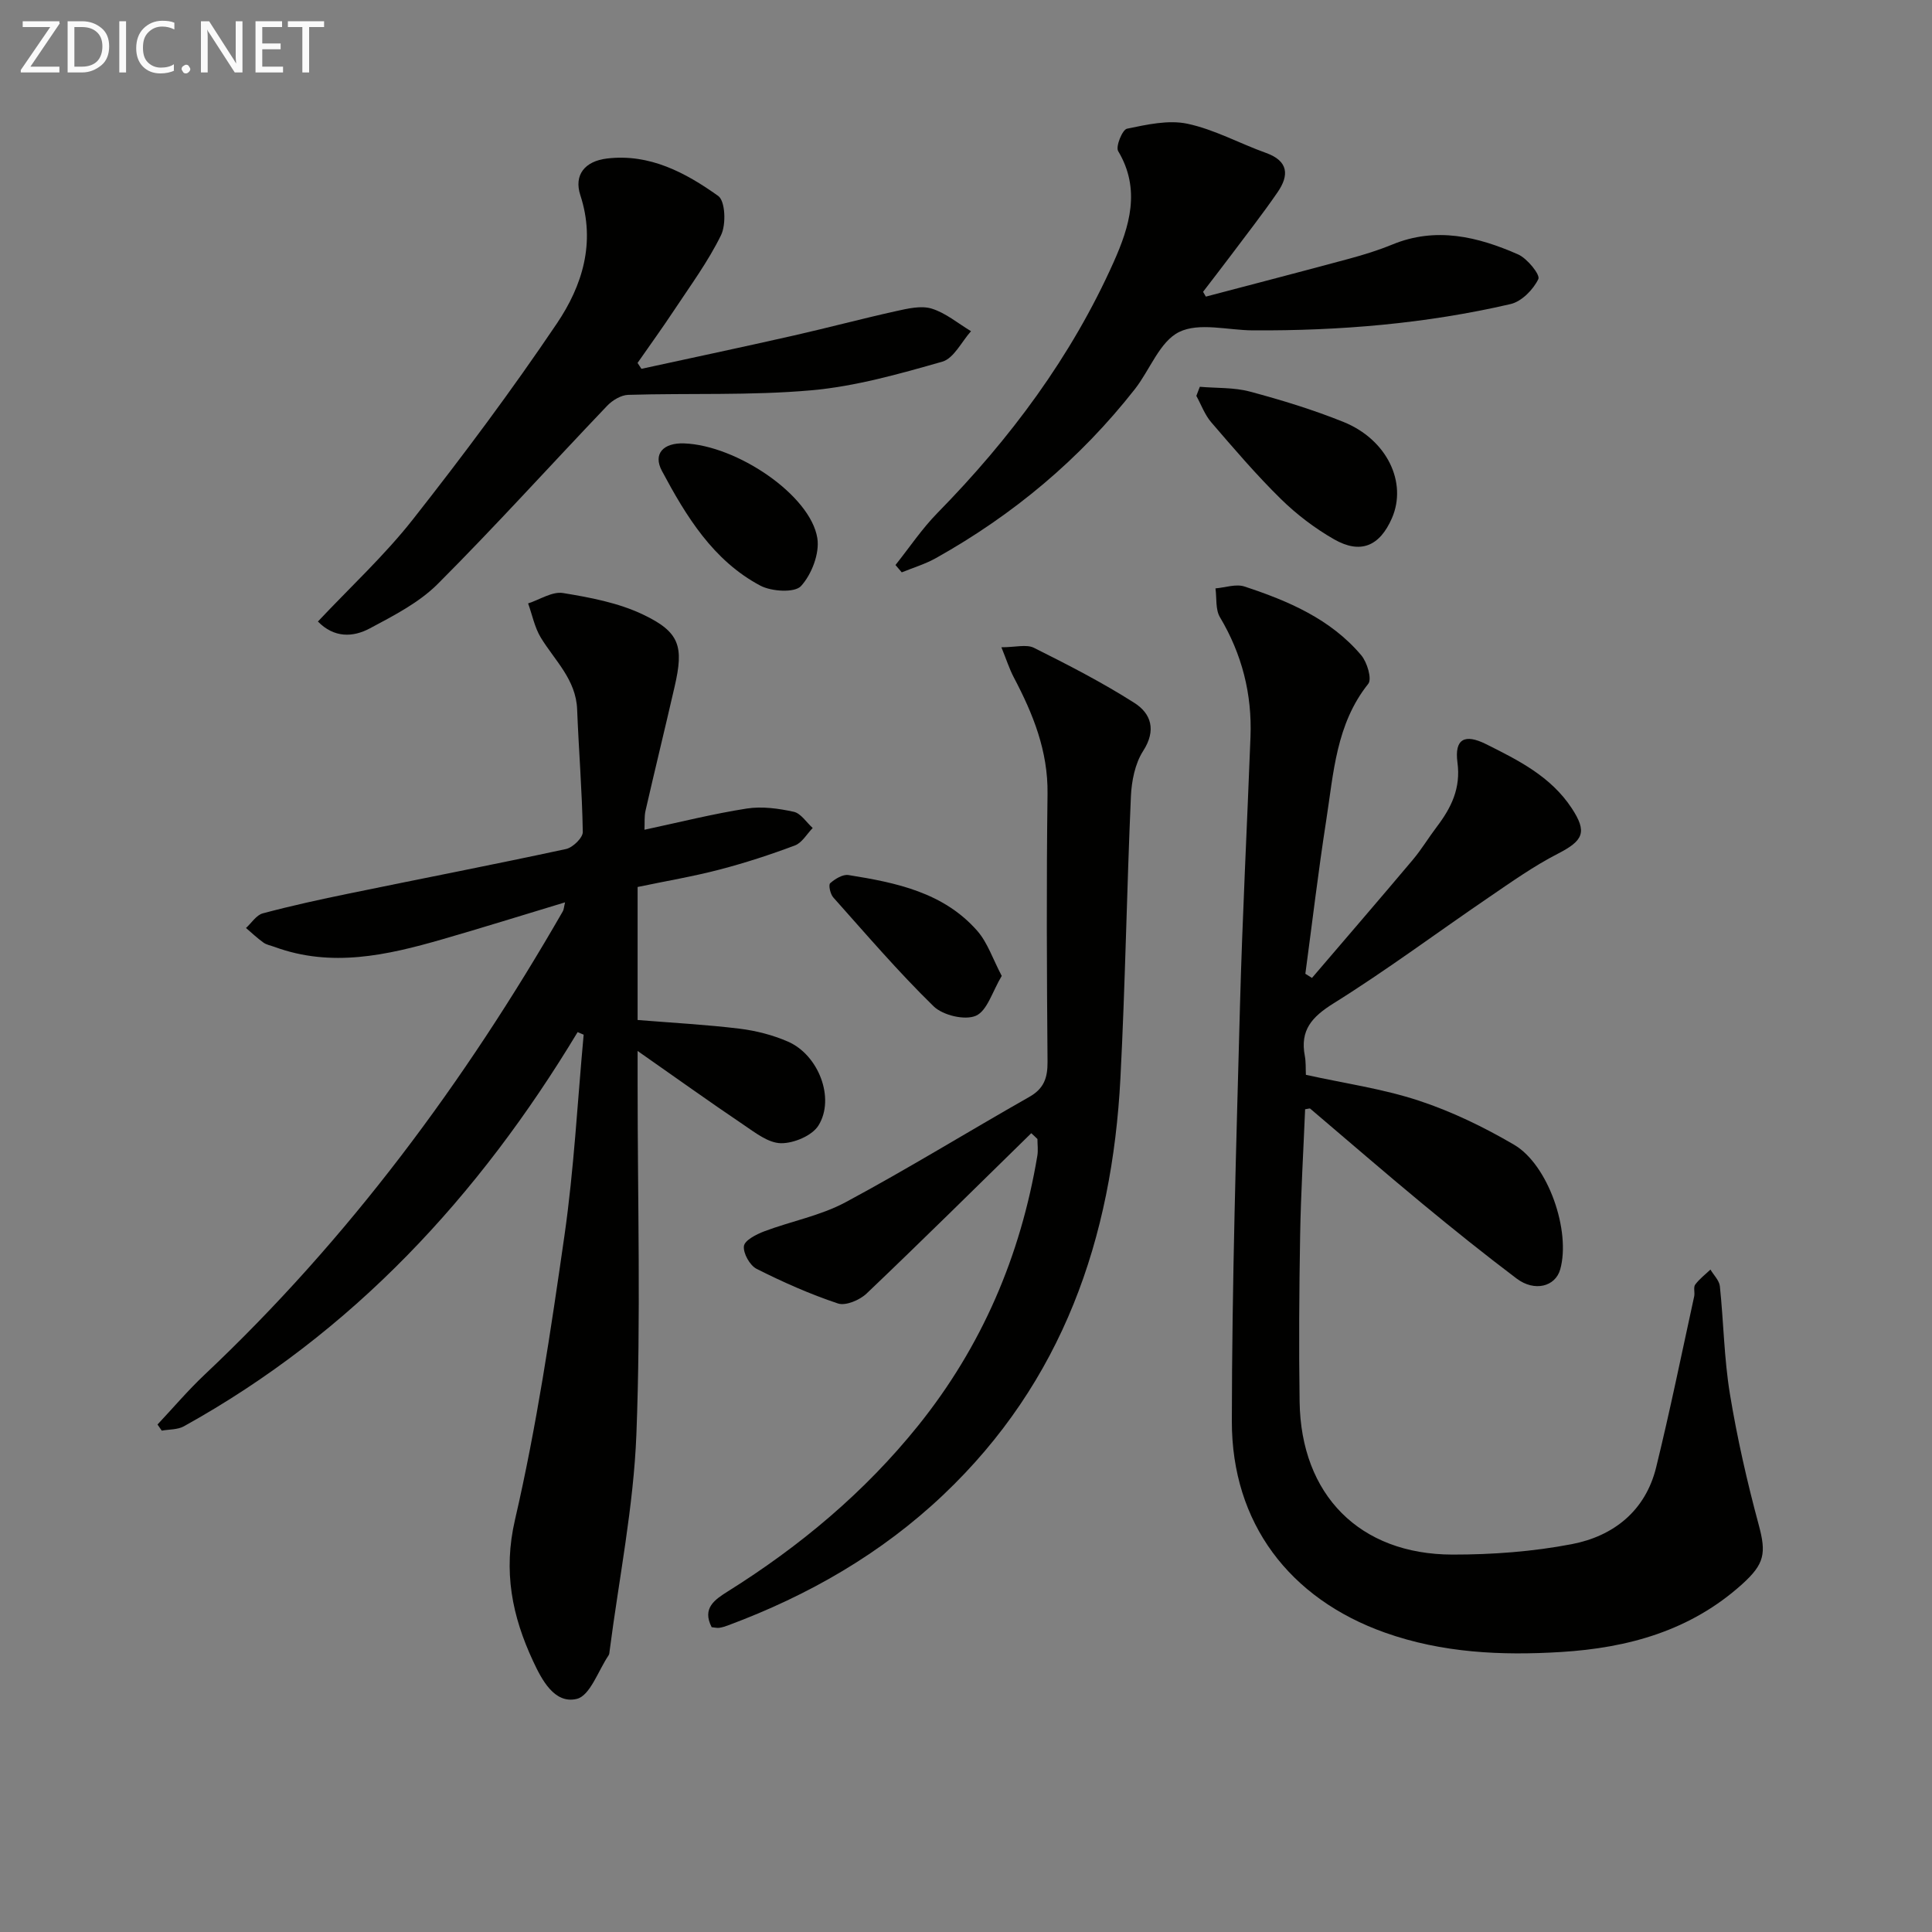
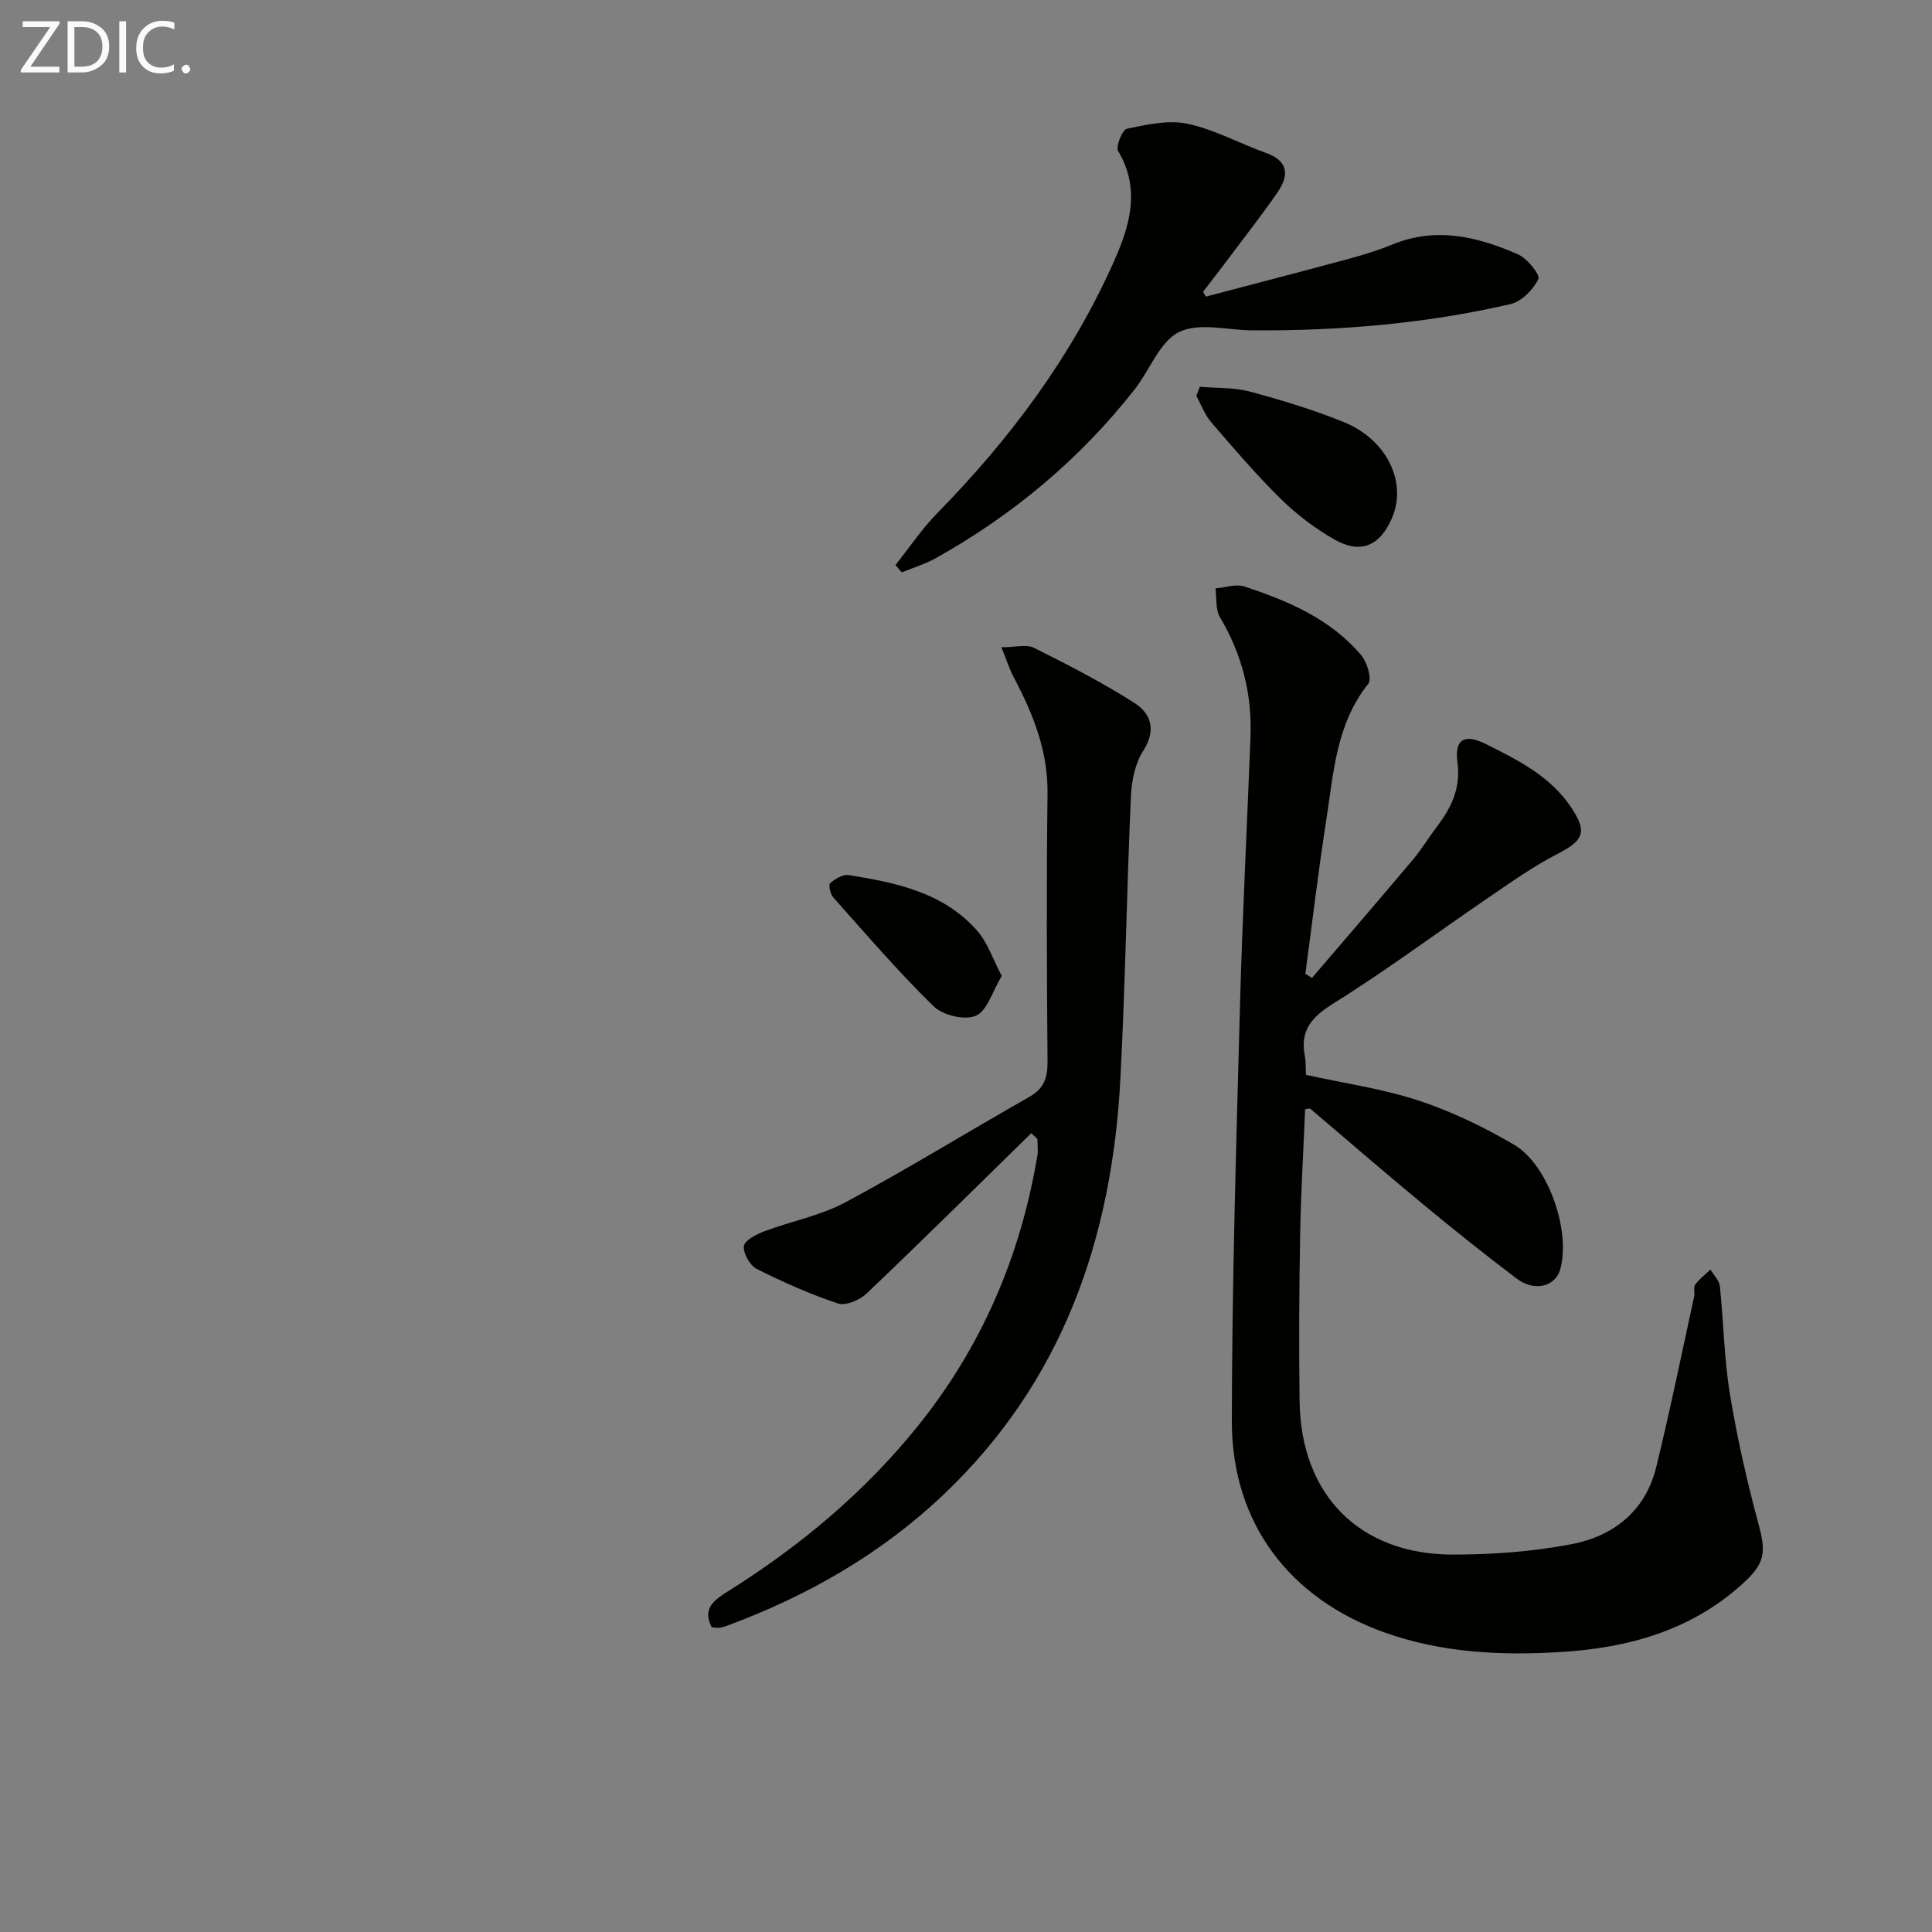
<svg xmlns="http://www.w3.org/2000/svg" enable-background="new 0 0 400 400" viewBox="0 0 400 400">
  <rect x="0" y="0" width="400" height="400" fill="#808080" stroke="none" />
  <g fill="#010100">
    <path d="m271.63 202.47c6.96-8.14 13.96-16.25 20.86-24.44 1.82-2.16 3.28-4.61 4.99-6.86 2.99-3.94 4.99-7.97 4.27-13.31-.65-4.9 1.52-5.99 5.91-3.8 6.72 3.35 13.41 6.69 17.74 13.26 3.25 4.94 2.46 6.7-2.88 9.44-4.99 2.56-9.63 5.86-14.28 9.03-10.72 7.3-21.13 15.07-32.12 21.93-4.52 2.82-6.99 5.56-5.97 10.9.24 1.28.16 2.63.22 3.91 7.91 1.75 15.84 2.87 23.33 5.33 6.85 2.25 13.51 5.48 19.75 9.13 7.14 4.17 11.79 17.92 9.58 25.81-1 3.59-5.32 4.71-9.03 1.91-6.64-5.01-13.13-10.22-19.54-15.52-7.81-6.46-15.48-13.11-23.21-19.67-.08-.07-.29.03-1.04.14-.35 8.61-.88 17.33-1.03 26.06-.2 11.49-.28 22.99-.11 34.49.28 19.3 12.42 31.62 31.65 31.65 8.25.01 16.62-.61 24.7-2.16 8.64-1.66 15.26-6.89 17.47-15.91 2.88-11.73 5.29-23.58 7.87-35.38.18-.8-.2-1.88.21-2.44.87-1.18 2.09-2.1 3.16-3.12.67 1.15 1.82 2.24 1.95 3.45.78 7.43.87 14.96 2.08 22.31 1.5 9.12 3.56 18.18 5.97 27.11 1.58 5.87 1.21 8.07-3.43 12.26-10.69 9.64-23.62 13.2-37.51 14.05-12.35.76-24.61.19-36.44-4.01-19.77-7.02-31.73-22.69-31.71-43.77.03-28.62.91-57.24 1.68-85.85.5-18.62 1.47-37.23 2.18-55.84.34-8.86-1.75-17.09-6.32-24.77-.96-1.6-.65-3.96-.93-5.97 2.01-.17 4.24-.97 6-.39 9.06 2.98 17.83 6.72 24.18 14.23 1.22 1.45 2.26 4.92 1.45 5.92-6.65 8.33-7.17 18.42-8.69 28.2-1.65 10.58-2.9 21.22-4.33 31.83.47.29.92.58 1.37.86z" />
-     <path d="m119.59 213.69c-20.47 33.97-46.59 62.26-81.54 81.62-1.29.71-3.03.61-4.56.89-.29-.42-.59-.85-.88-1.27 3.23-3.44 6.3-7.06 9.73-10.3 29.79-28.08 53.85-60.58 74.19-95.96.21-.37.22-.86.46-1.85-8.74 2.64-17.08 5.25-25.47 7.67-11.42 3.29-22.9 5.88-34.67 1.56-.78-.29-1.66-.43-2.31-.9-1.27-.91-2.42-2-3.61-3.02 1.15-1.04 2.14-2.67 3.48-3.03 5.92-1.58 11.91-2.89 17.92-4.12 14.95-3.08 29.94-5.98 44.86-9.2 1.4-.3 3.49-2.33 3.47-3.53-.14-8.47-.84-16.92-1.17-25.38-.24-6.17-4.6-10.08-7.51-14.84-1.29-2.11-1.78-4.72-2.64-7.1 2.42-.78 4.99-2.51 7.22-2.15 5.63.92 11.47 2.02 16.56 4.45 7.64 3.64 8.48 6.58 6.55 14.94-1.97 8.57-4.06 17.11-6.02 25.67-.28 1.22-.15 2.54-.22 3.95 7.3-1.56 14.19-3.3 21.18-4.39 3.15-.49 6.56-.02 9.72.67 1.48.32 2.63 2.19 3.93 3.36-1.21 1.24-2.21 3.06-3.68 3.61-5.11 1.92-10.32 3.62-15.61 5-5.43 1.42-10.98 2.35-16.96 3.6v13.93 13.61c7.3.59 14.24.96 21.13 1.8 3.4.42 6.87 1.31 10.01 2.68 6.3 2.74 9.8 11.72 6.31 17.35-1.31 2.12-5.13 3.72-7.77 3.68s-5.38-2.22-7.81-3.86c-6.96-4.69-13.79-9.59-21.87-15.24v6.87c0 24.16.68 48.34-.25 72.46-.58 15-3.61 29.91-5.54 44.85-.04.33-.05.71-.23.97-2.14 3.16-3.82 8.34-6.58 9-4.64 1.11-7.27-4.02-9.05-7.84-4.32-9.28-6.23-18.51-3.73-29.28 4.48-19.35 7.4-39.09 10.23-58.78 1.98-13.78 2.7-27.74 3.98-41.62-.42-.19-.84-.36-1.25-.53z" />
    <path d="m213.51 234.62c-11.34 11.1-22.61 22.26-34.1 33.2-1.42 1.35-4.32 2.58-5.92 2.05-5.77-1.92-11.39-4.42-16.83-7.16-1.41-.71-2.82-3.23-2.64-4.72.15-1.2 2.58-2.44 4.22-3.06 5.57-2.1 11.63-3.23 16.81-6.01 12.88-6.91 25.34-14.6 38.06-21.82 3.04-1.72 3.8-3.96 3.77-7.28-.15-18.49-.24-36.98 0-55.46.12-8.86-2.99-16.54-6.98-24.11-.94-1.79-1.56-3.76-2.57-6.24 2.91 0 5.18-.66 6.73.11 7.08 3.54 14.16 7.17 20.82 11.42 3.42 2.18 4.58 5.62 1.8 9.93-1.69 2.63-2.4 6.24-2.54 9.46-.86 19.43-1.16 38.89-2.17 58.32-1.72 33.15-11.96 62.82-36.68 86.25-12.88 12.2-27.93 20.82-44.46 26.98-.62.23-1.26.45-1.9.54-.47.07-.97-.07-1.59-.13-2.02-3.93.61-5.69 3.4-7.44 14.92-9.35 28.26-20.5 39.34-34.27 13.21-16.43 21.22-35.16 24.69-55.89.19-1.13.02-2.31.02-3.47-.41-.41-.84-.81-1.28-1.2z" />
-     <path d="m132.8 76.36c10.48-2.28 20.97-4.5 31.43-6.87 7.12-1.61 14.18-3.5 21.31-5.08 2.41-.53 5.17-1.19 7.37-.51 2.91.9 5.44 3.06 8.13 4.67-1.96 2.18-3.56 5.63-5.95 6.31-8.9 2.54-17.98 5.12-27.15 5.93-12.55 1.11-25.24.56-37.86.94-1.5.04-3.3 1.13-4.39 2.28-11.71 12.27-23.08 24.88-35.06 36.87-3.89 3.89-9.14 6.57-14.08 9.21-3.47 1.85-7.37 2-10.73-1.43 6.64-7.07 13.75-13.63 19.66-21.14 10.38-13.19 20.45-26.68 29.83-40.59 5.24-7.78 8.06-16.7 4.84-26.54-1.37-4.2.94-7.04 5.51-7.59 8.85-1.06 16.28 2.93 23.04 7.75 1.47 1.05 1.66 5.9.59 8.1-2.67 5.47-6.35 10.46-9.73 15.57-2.44 3.69-5.04 7.27-7.56 10.9.28.41.54.82.8 1.22z" />
    <path d="m249.66 61.41c9.89-2.61 19.79-5.17 29.66-7.84 3.03-.82 6.06-1.76 8.96-2.95 9.05-3.72 17.67-1.62 26.02 2.05 1.91.84 4.62 4.22 4.2 5.1-1.05 2.19-3.46 4.65-5.74 5.18-17.54 4.07-35.4 5.55-53.39 5.45-5.16-.03-11.12-1.7-15.25.34-4.02 1.98-6.04 7.85-9.17 11.84-11.34 14.45-25.17 26.01-41.18 34.97-2.21 1.24-4.7 1.98-7.07 2.95-.43-.51-.87-1.01-1.3-1.52 2.88-3.61 5.48-7.51 8.7-10.79 15.04-15.33 27.72-32.33 36.49-51.97 3.24-7.27 5.67-14.99.91-22.94-.55-.93.87-4.43 1.82-4.63 4.1-.85 8.58-1.87 12.53-1.03 5.59 1.19 10.81 4.09 16.26 6.04 4.68 1.68 4.8 4.64 2.42 8.11-3.1 4.52-6.49 8.83-9.77 13.22-1.87 2.49-3.79 4.95-5.68 7.43.19.33.39.66.58.99z" />
    <path d="m248.41 80.08c3.46.3 7.05.11 10.35.99 6.55 1.75 13.08 3.75 19.37 6.28 9.05 3.65 13.27 12.55 10.05 19.94-2.53 5.79-6.49 7.5-11.97 4.37-3.99-2.28-7.77-5.16-11.05-8.38-5.08-4.99-9.72-10.43-14.37-15.83-1.35-1.56-2.09-3.65-3.1-5.49.23-.62.48-1.25.72-1.88z" />
-     <path d="m141.63 91.8c10.91.39 26.18 10.72 27.59 19.62.5 3.16-1.18 7.51-3.38 9.92-1.31 1.43-6.12 1.14-8.44-.1-9.76-5.19-15.36-14.38-20.36-23.75-1.9-3.56.33-5.84 4.59-5.69z" />
+     <path d="m141.63 91.8z" />
    <path d="m207.4 202.05c-1.94 3.22-3 7.22-5.35 8.25-2.28 1-6.84-.09-8.75-1.95-7.31-7.13-13.97-14.92-20.78-22.55-.62-.69-1.03-2.6-.64-2.94 1-.89 2.61-1.88 3.79-1.69 9.86 1.57 19.69 3.59 26.68 11.57 2.12 2.43 3.2 5.81 5.05 9.31z" />
  </g>
  <path d="m12.4 4.8-6.1 9h6v1.2h-8v-.5l6.1-8.9h-5.7v-1.2h7.6v.4z" fill="#fafafa" />
  <path d="m14 15v-10.6h3c1.6 0 2.9.5 4 1.4s1.6 2.2 1.6 3.8-.5 3-1.6 3.9-2.4 1.5-4 1.5zm1.4-9.4v8.2h1.6c1.3 0 2.4-.4 3.1-1.1s1.1-1.8 1.1-3.1-.4-2.3-1.2-3-1.8-1-3.1-1z" fill="#fafafa" />
  <path d="m26.1 4.4v10.6h-1.4v-10.6z" fill="#fafafa" />
  <path d="m36.1 14.6c-.8.4-1.8.6-2.9.6-1.5 0-2.7-.5-3.6-1.4s-1.4-2.2-1.4-3.8c0-1.7.5-3.1 1.5-4.1s2.3-1.6 3.9-1.6c1 0 1.8.1 2.5.4v1.4c-.8-.4-1.6-.6-2.5-.6-1.2 0-2.1.4-2.9 1.2s-1.1 1.8-1.1 3.2c0 1.3.3 2.3 1 3s1.6 1.1 2.7 1.1c1 0 2-.2 2.7-.7v1.3z" fill="#fafafa" />
  <path d="m37.6 14.3c0-.2.1-.5.3-.6s.4-.3.6-.3c.3 0 .5.1.6.3s.3.4.3.6-.1.4-.3.6-.4.3-.6.3c-.3 0-.5-.1-.6-.3s-.3-.4-.3-.6z" fill="#fafafa" />
-   <path d="m50.2 15h-1.6l-5.3-8.2c-.2-.2-.3-.5-.4-.7 0 .2.1.7.1 1.5v7.4h-1.4v-10.6h1.7l5.2 8.1c.2.4.4.6.4.7 0-.3-.1-.8-.1-1.5v-7.3h1.4z" fill="#fafafa" />
-   <path d="m58.6 15h-5.7v-10.6h5.5v1.2h-4.1v3.4h3.8v1.2h-3.8v3.6h4.3z" fill="#fafafa" />
-   <path d="m67.1 5.6h-3.1v9.4h-1.4v-9.4h-3v-1.2h7.5z" fill="#fafafa" />
</svg>